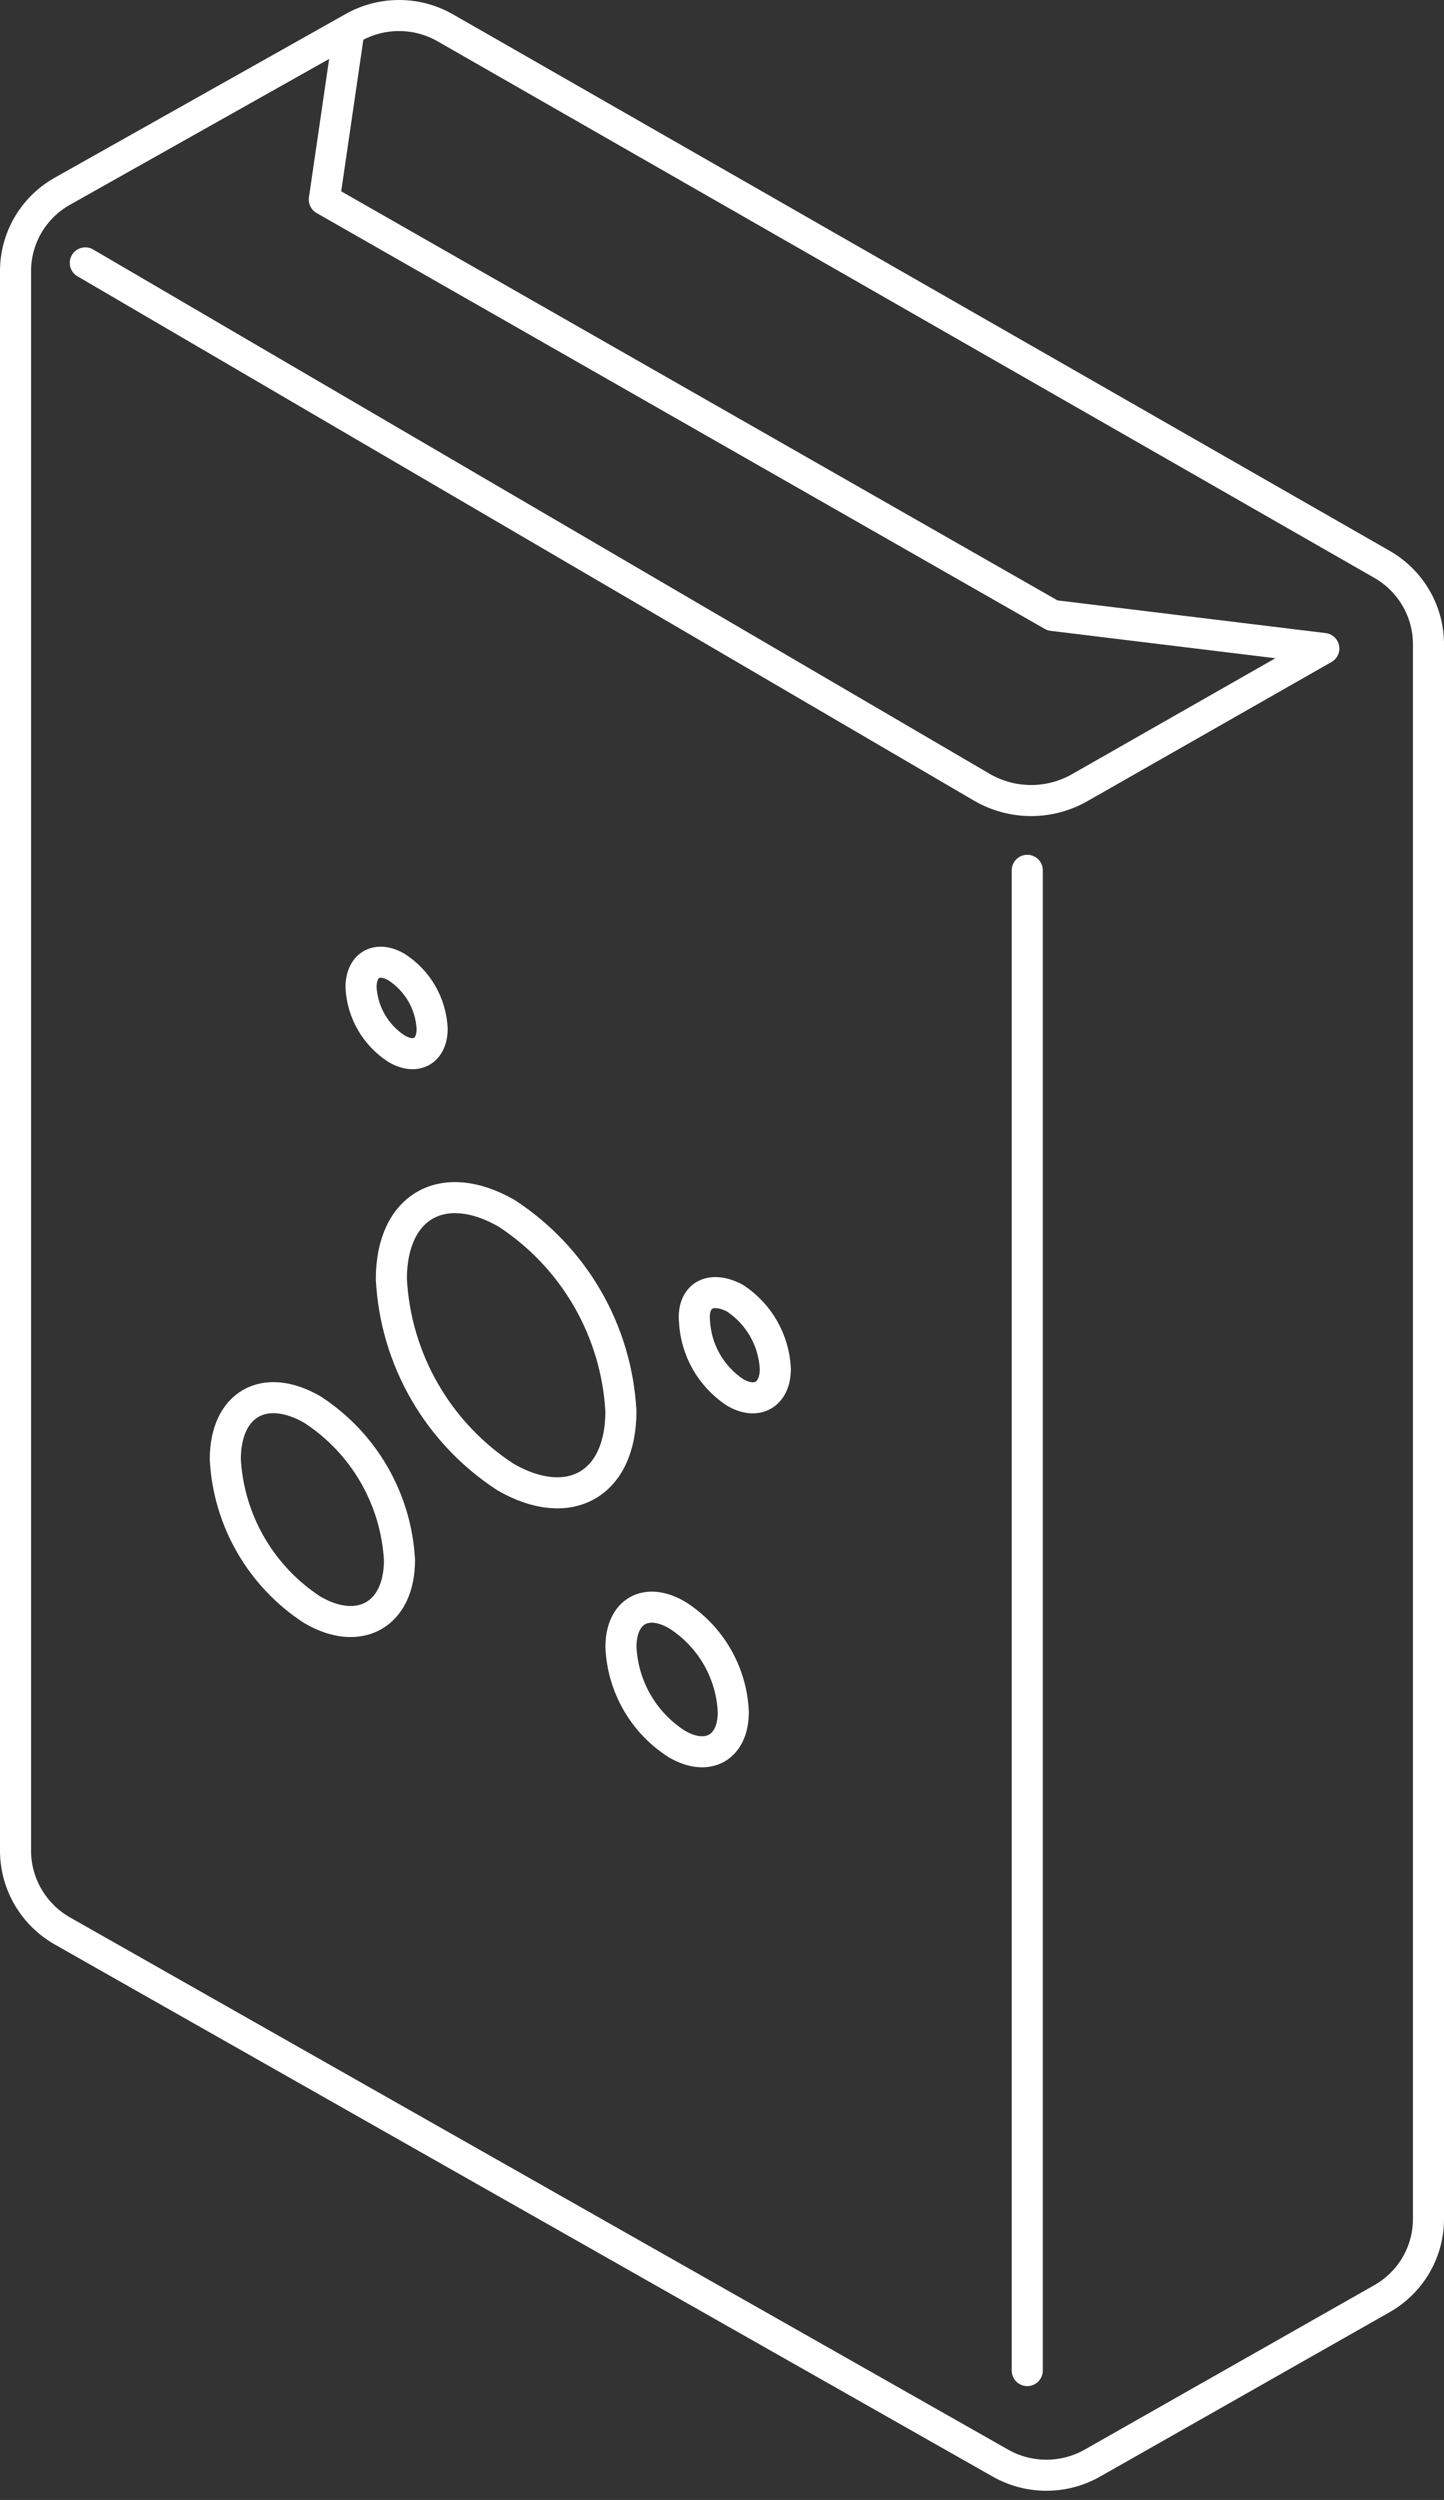
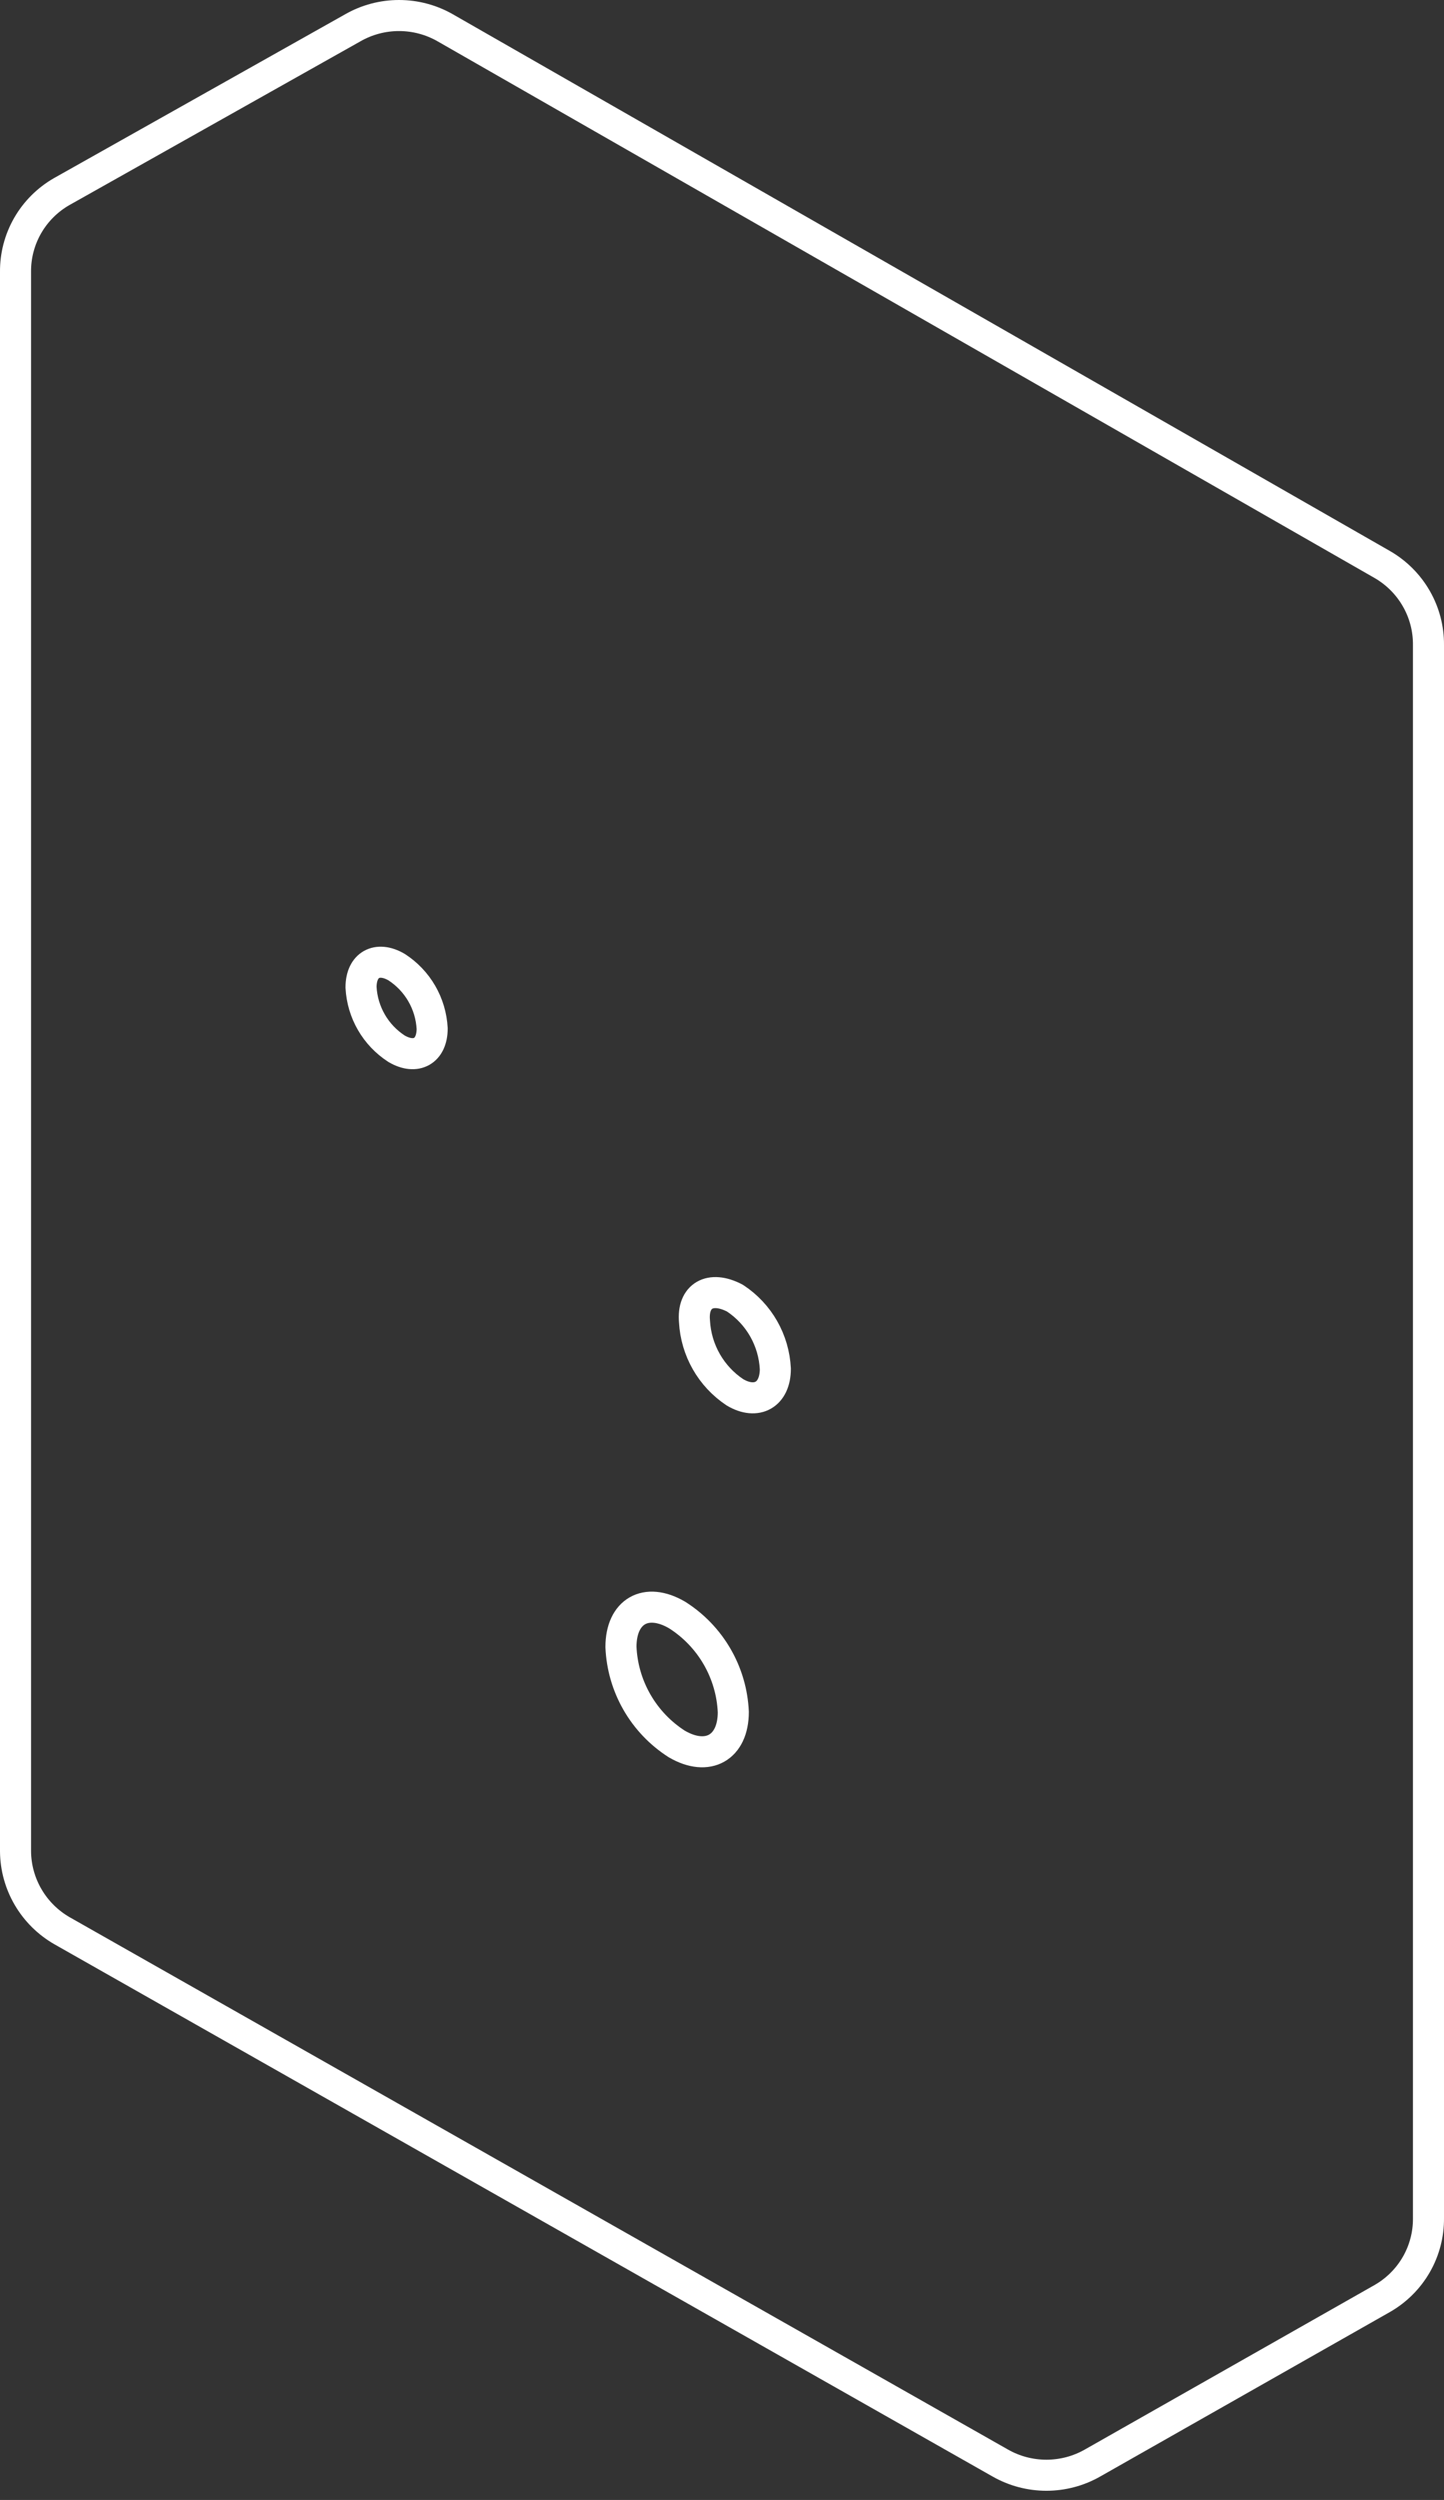
<svg xmlns="http://www.w3.org/2000/svg" width="93" height="161" viewBox="0 0 93 161" fill="none">
  <rect x="0" y="0" width="93" height="161" fill="#333333" stroke="none" />
-   <path d="M32.623 78.135C34.768 79.532 36.553 81.415 37.833 83.631C39.113 85.847 39.852 88.334 39.99 90.889C39.99 95.6 36.658 97.474 32.572 95.132C30.424 93.738 28.637 91.856 27.357 89.639C26.076 87.423 25.339 84.934 25.205 82.378C25.205 77.667 28.537 75.793 32.623 78.135Z" stroke="white" stroke-width="2" stroke-linecap="round" stroke-linejoin="round" />
-   <path d="M20.132 90.785C21.76 91.846 23.116 93.275 24.088 94.958C25.06 96.64 25.622 98.528 25.729 100.468C25.729 104.008 23.126 105.439 20.106 103.669C18.478 102.609 17.123 101.179 16.151 99.497C15.178 97.815 14.616 95.927 14.51 93.987C14.51 90.421 17.035 88.989 20.132 90.785Z" stroke="white" stroke-width="2" stroke-linecap="round" stroke-linejoin="round" />
  <path d="M43.61 104.008C44.672 104.681 45.555 105.6 46.185 106.688C46.815 107.776 47.173 108.999 47.228 110.255C47.228 112.545 45.589 113.482 43.584 112.311C42.528 111.635 41.65 110.714 41.025 109.627C40.399 108.539 40.045 107.317 39.992 106.064C39.992 103.774 41.606 102.836 43.61 104.008Z" stroke="white" stroke-width="2" stroke-linecap="round" stroke-linejoin="round" />
  <path d="M47.332 83.601C48.094 84.101 48.728 84.774 49.18 85.566C49.632 86.358 49.891 87.245 49.935 88.156C49.935 89.822 48.737 90.498 47.332 89.665C46.574 89.161 45.944 88.487 45.492 87.696C45.04 86.905 44.779 86.02 44.729 85.111C44.573 83.445 45.744 82.768 47.332 83.601Z" stroke="white" stroke-width="2" stroke-linecap="round" stroke-linejoin="round" />
  <path d="M25.543 62.284C26.21 62.715 26.766 63.298 27.164 63.986C27.562 64.674 27.791 65.446 27.833 66.24C27.833 67.698 26.792 68.27 25.543 67.541C24.875 67.11 24.319 66.527 23.921 65.839C23.523 65.151 23.294 64.379 23.252 63.585C23.252 62.127 24.293 61.555 25.543 62.284Z" stroke="white" stroke-width="2" stroke-linecap="round" stroke-linejoin="round" />
  <path d="M3.998 124.343L64.421 158.62C65.325 159.136 66.35 159.407 67.392 159.407C68.435 159.407 69.46 159.136 70.364 158.62L89.028 148.023C89.941 147.499 90.698 146.743 91.22 145.833C91.742 144.922 92.011 143.89 92 142.842V41.539C92.009 40.491 91.739 39.46 91.216 38.55C90.695 37.64 89.939 36.883 89.028 36.357L28.683 1.795C27.776 1.274 26.747 1 25.699 1C24.651 1 23.621 1.274 22.714 1.795L3.972 12.34C3.059 12.864 2.302 13.62 1.78 14.53C1.258 15.441 0.989 16.473 1 17.521V119.239C1.01 120.275 1.292 121.291 1.818 122.186C2.343 123.081 3.095 123.825 3.998 124.343Z" stroke="white" stroke-width="2" stroke-linecap="round" stroke-linejoin="round" />
-   <path d="M22.454 2.124L20.887 12.852L67.785 39.634L85.26 41.764L69.584 50.7C68.618 51.261 67.524 51.556 66.41 51.556C65.297 51.556 64.203 51.261 63.237 50.7L5.494 16.93" stroke="white" stroke-width="2" stroke-linecap="round" stroke-linejoin="round" />
-   <path d="M66.16 56.049V152.667" stroke="white" stroke-width="2" stroke-linecap="round" stroke-linejoin="round" />
</svg>